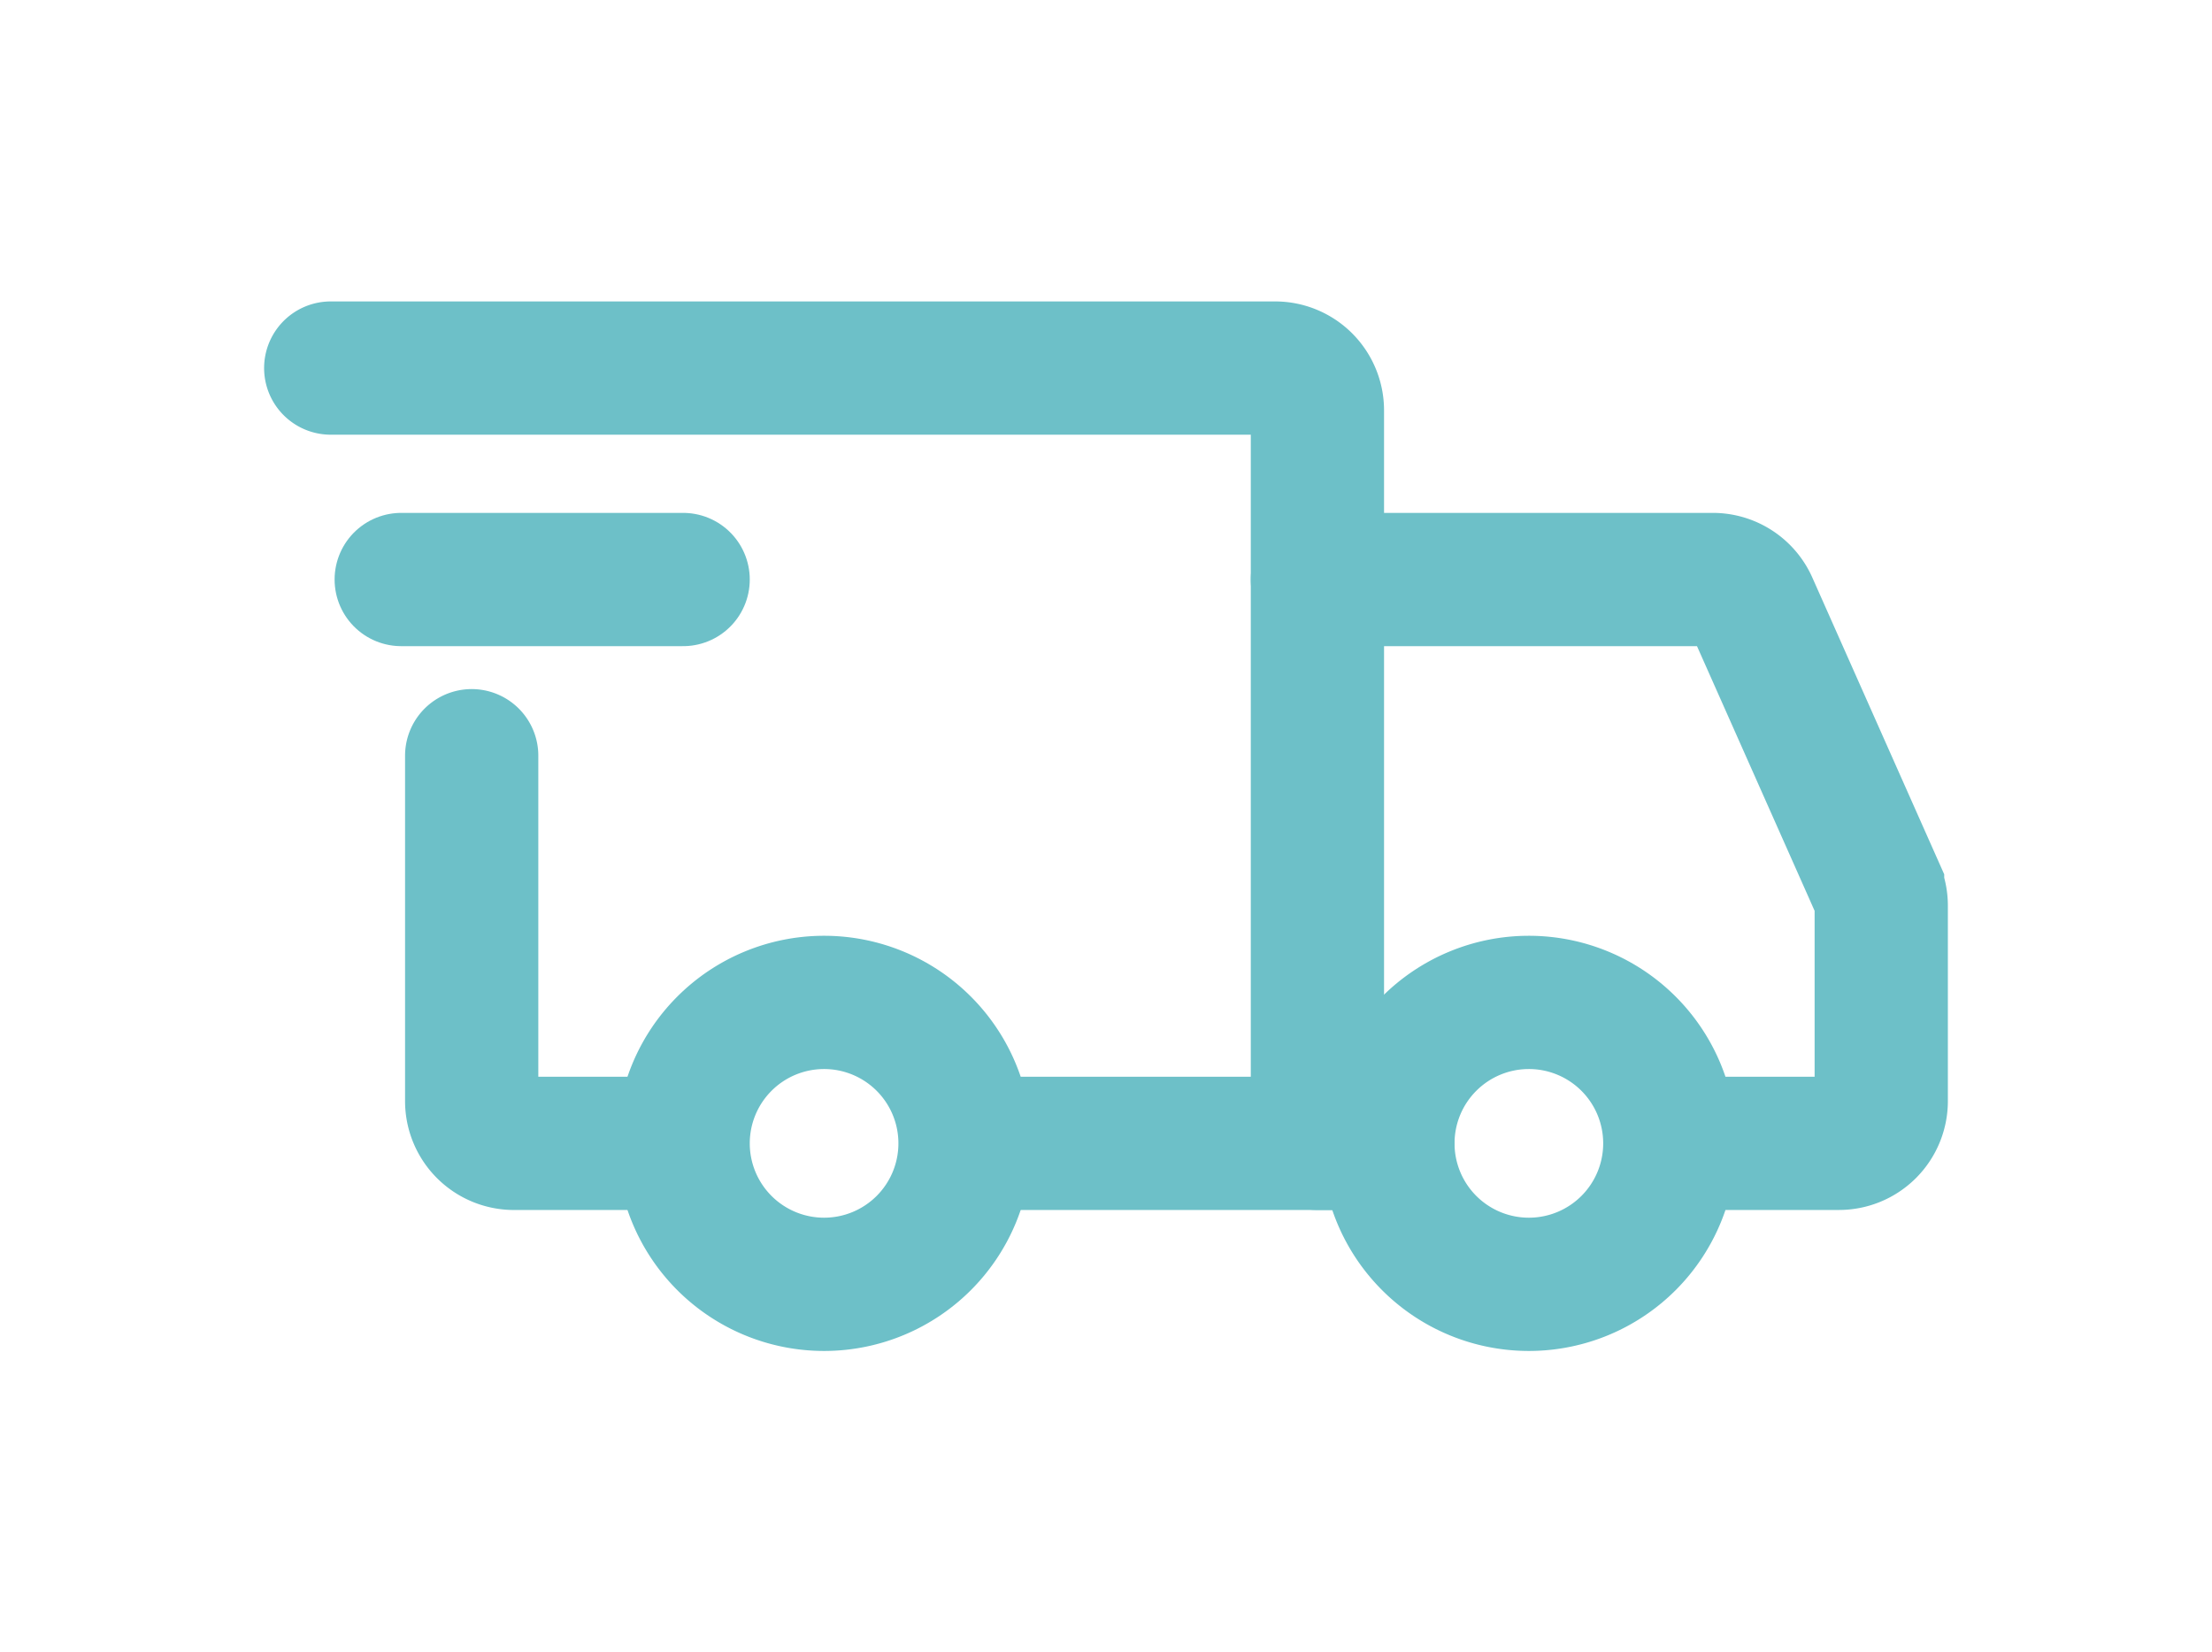
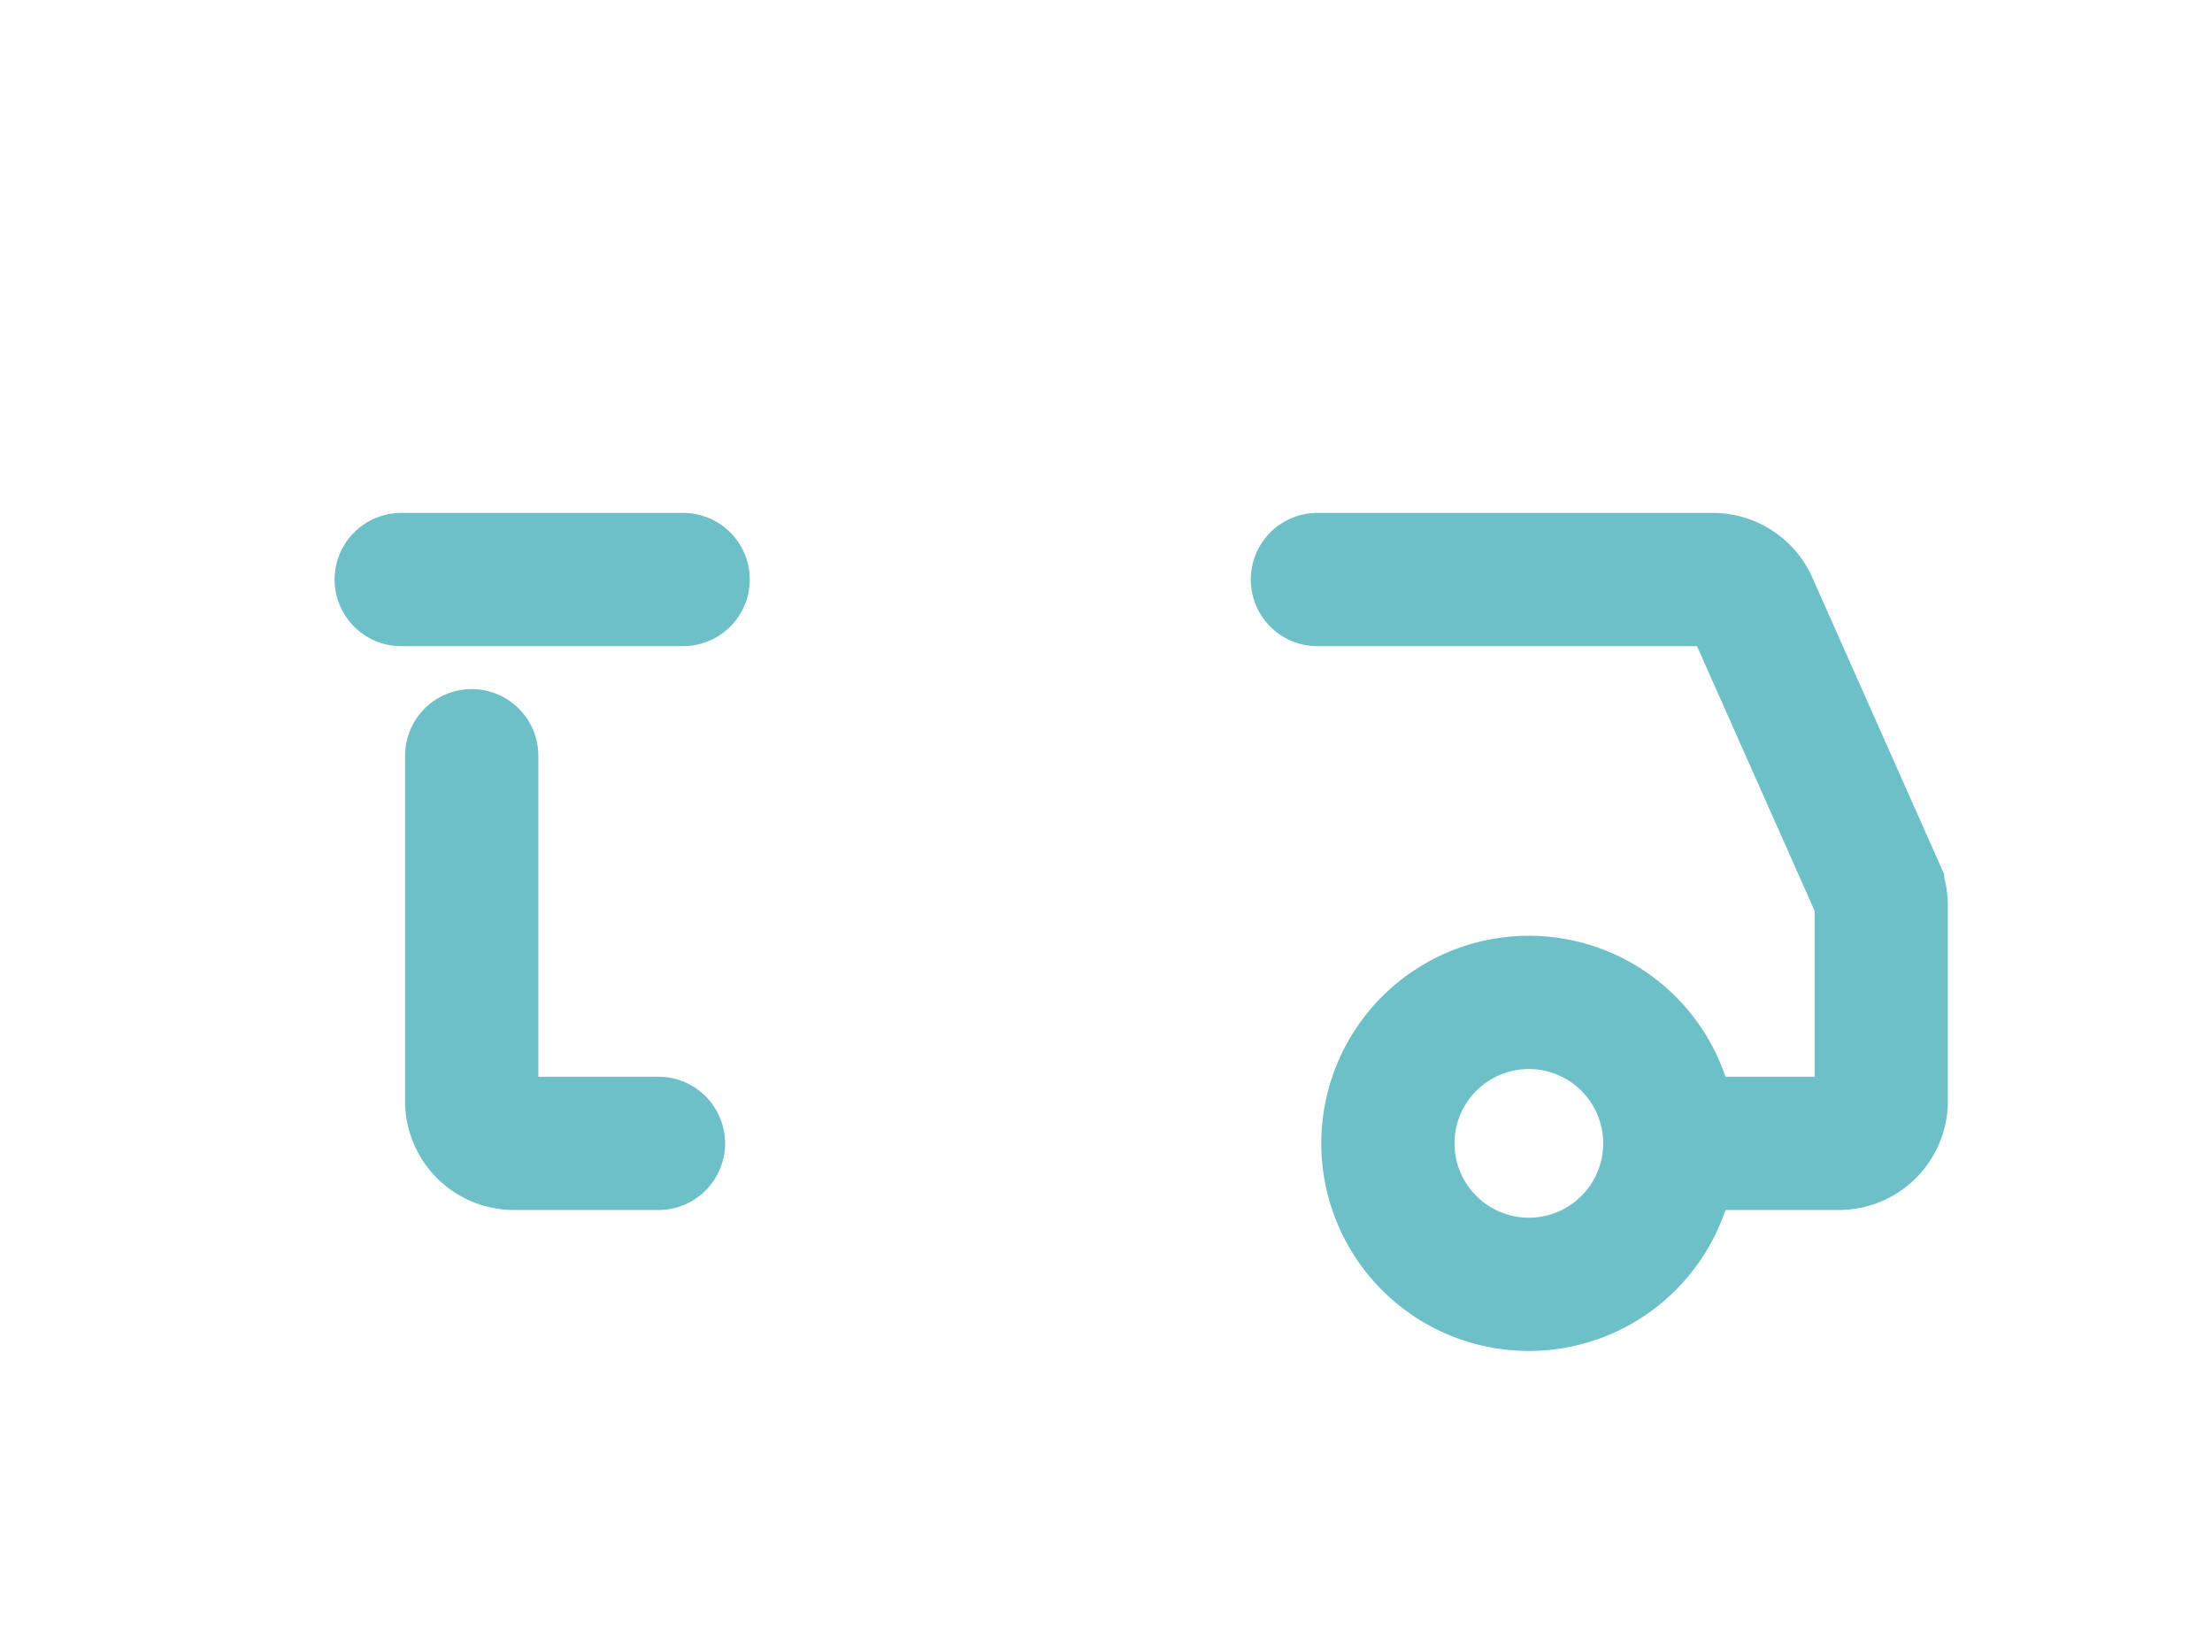
<svg xmlns="http://www.w3.org/2000/svg" width="83" height="62" viewBox="0 0 83 62">
  <g id="Grupo_11" data-name="Grupo 11" transform="translate(207 561)">
-     <rect id="Rectángulo_12" data-name="Rectángulo 12" width="83" height="62" transform="translate(-207 -561)" fill="none" />
    <g id="Grupo_14" data-name="Grupo 14" transform="translate(-195.59 -553.19)">
-       <path id="Trazado_43" data-name="Trazado 43" d="M11.289,25.578A5.289,5.289,0,1,0,6,20.289a5.289,5.289,0,0,0,5.289,5.289Z" transform="translate(8.223 14.801)" fill="none" stroke="#6dc0c8" stroke-linecap="round" stroke-linejoin="round" stroke-width="5" />
      <path id="Trazado_44" data-name="Trazado 44" d="M21.289,25.578A5.289,5.289,0,1,0,16,20.289a5.289,5.289,0,0,0,5.289,5.289Z" transform="translate(24.668 14.801)" fill="none" stroke="#6dc0c8" stroke-linecap="round" stroke-linejoin="round" stroke-width="5" />
-       <path id="Trazado_45" data-name="Trazado 45" d="M24.933,35.09h13.09V7.587A1.587,1.587,0,0,0,36.436,6H1" fill="none" stroke="#6dc0c8" stroke-linecap="round" stroke-width="5" />
      <path id="Trazado_46" data-name="Trazado 46" d="M10.008,26.045H4.587A1.587,1.587,0,0,1,3,24.458V11.5" transform="translate(3.289 9.045)" fill="none" stroke="#6dc0c8" stroke-linecap="round" stroke-width="5" />
      <path id="Trazado_47" data-name="Trazado 47" d="M2,9H12.578" transform="translate(1.645 4.934)" fill="none" stroke="#6dc0c8" stroke-linecap="round" stroke-linejoin="round" stroke-width="5" />
      <path id="Trazado_48" data-name="Trazado 48" d="M15,9H29.836a1.587,1.587,0,0,1,1.45.942l4.733,10.65a1.588,1.588,0,0,1,.137.644v7.332a1.587,1.587,0,0,1-1.587,1.587H29.545" transform="translate(23.023 4.934)" fill="none" stroke="#6dc0c8" stroke-linecap="round" stroke-width="5" />
-       <path id="Trazado_49" data-name="Trazado 49" d="M15,17h2.645" transform="translate(23.023 18.09)" fill="none" stroke="#6dc0c8" stroke-linecap="round" stroke-width="5" />
    </g>
  </g>
</svg>